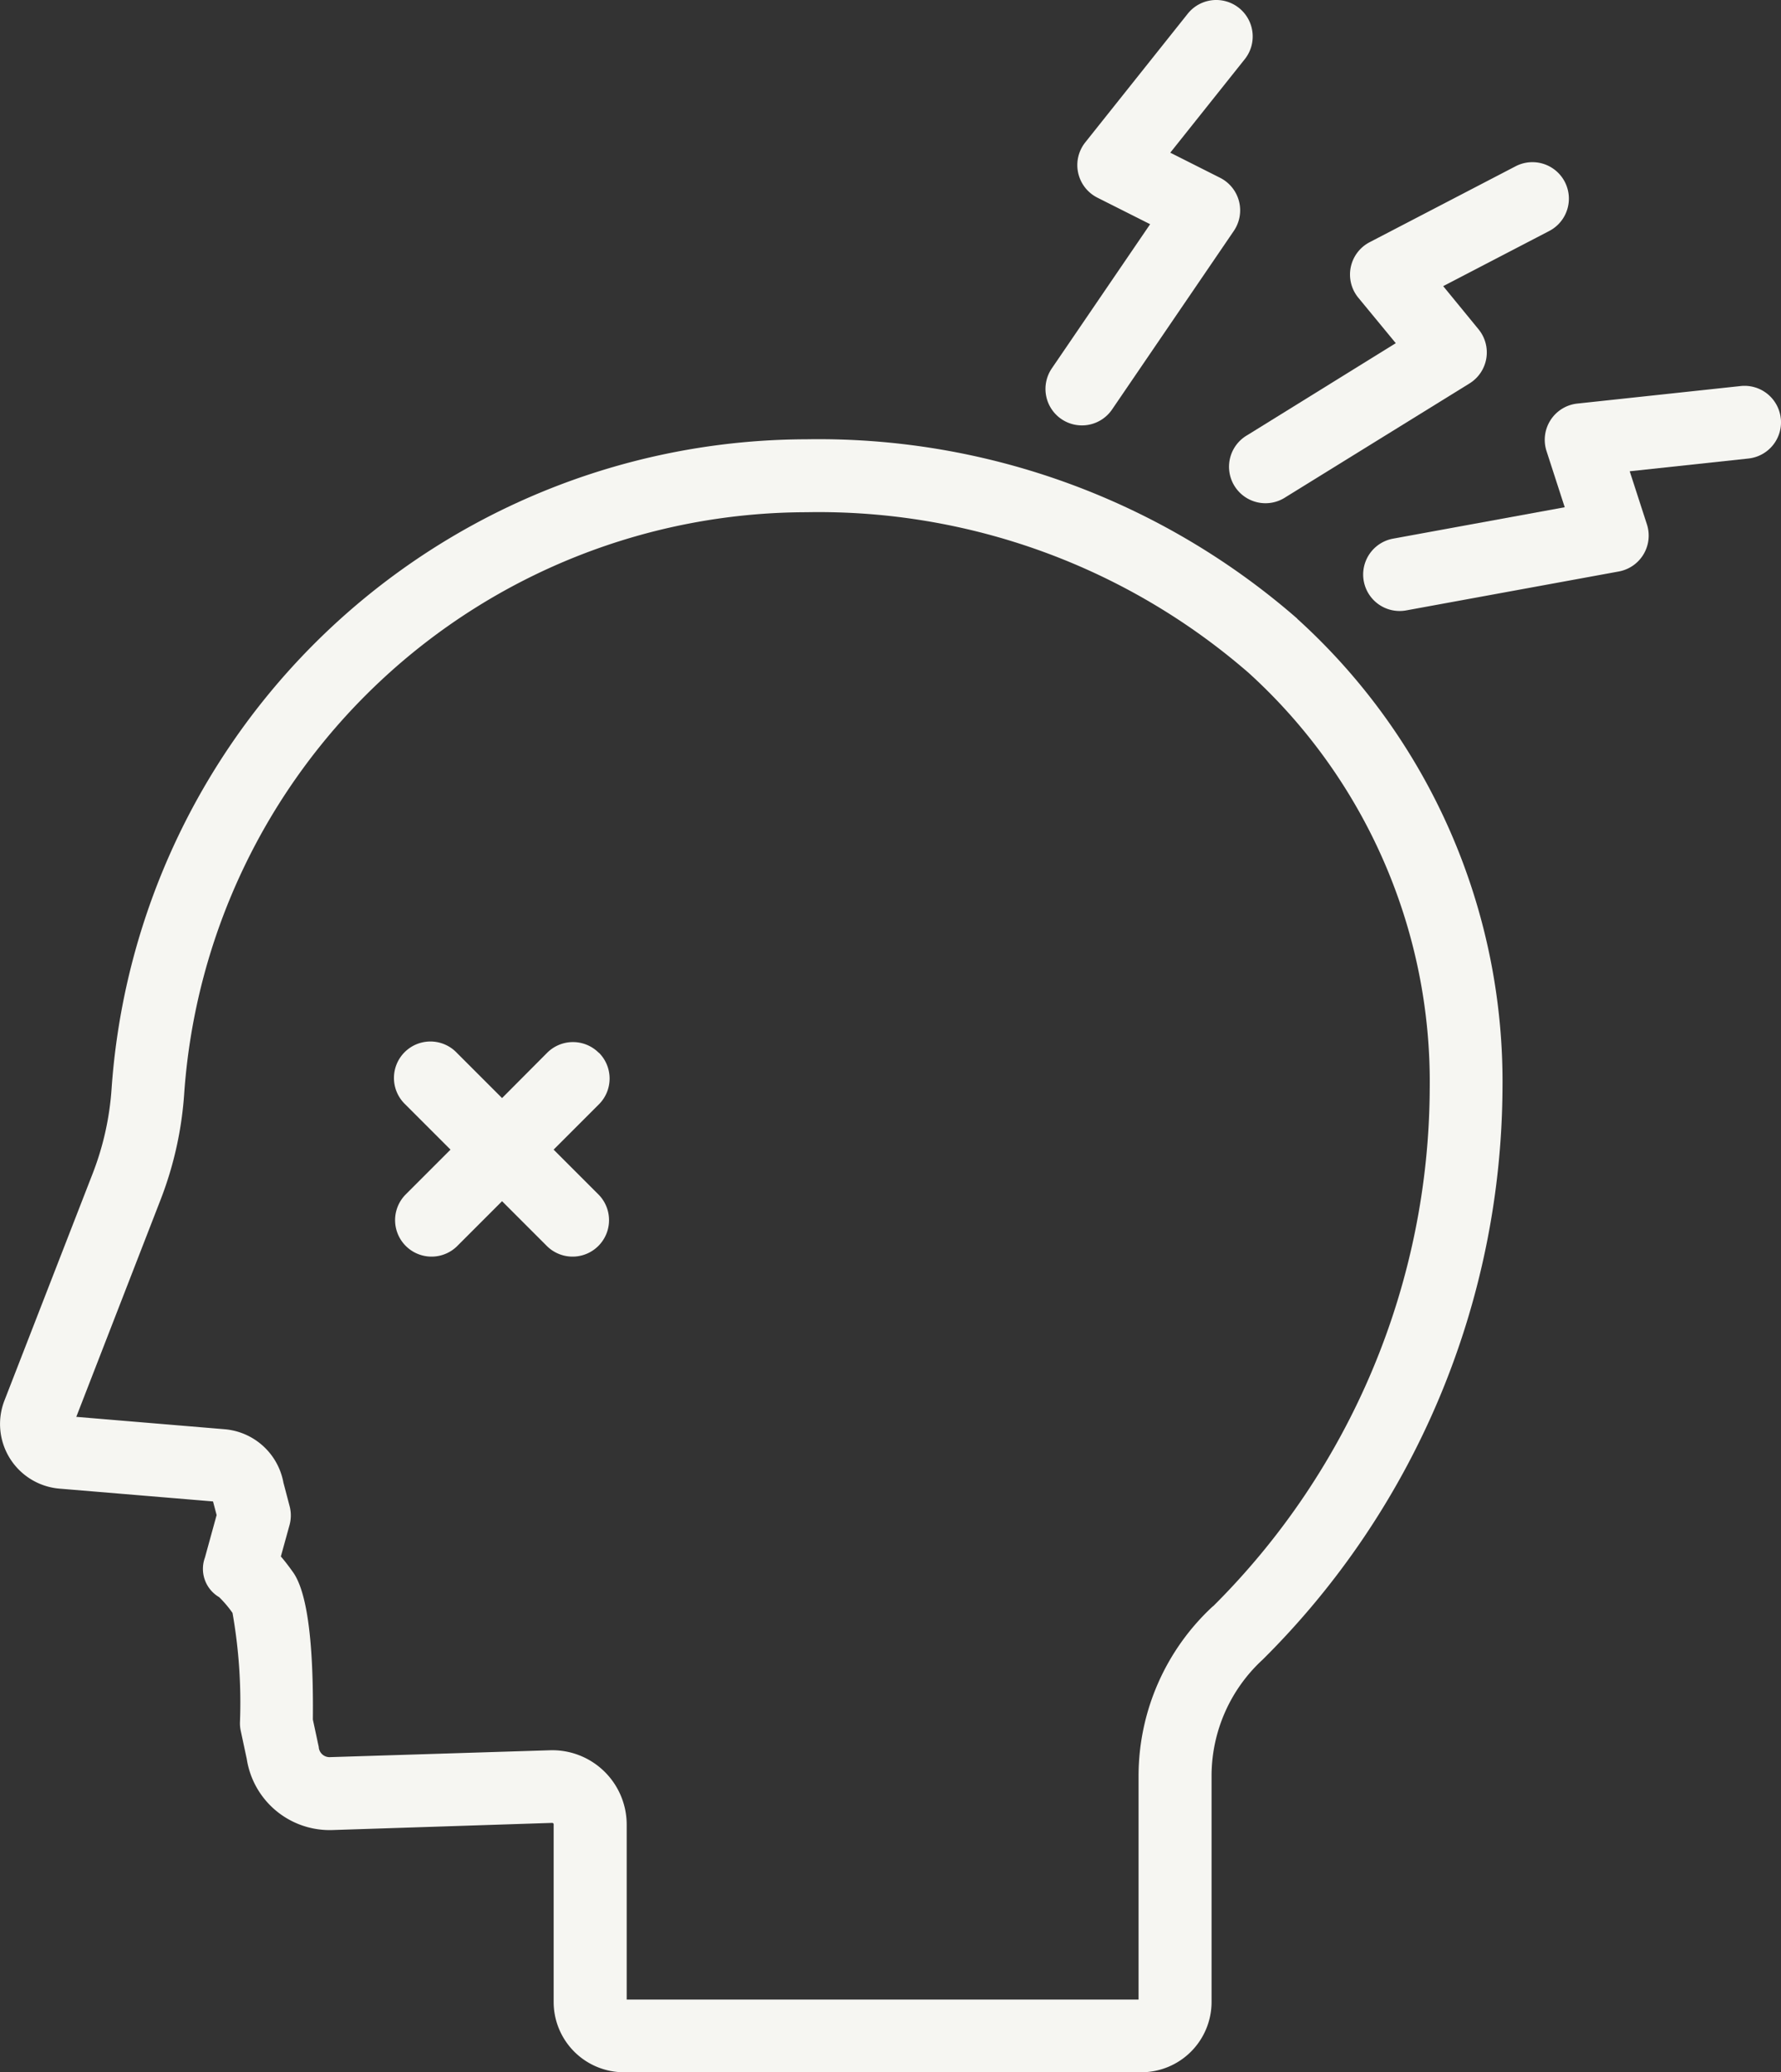
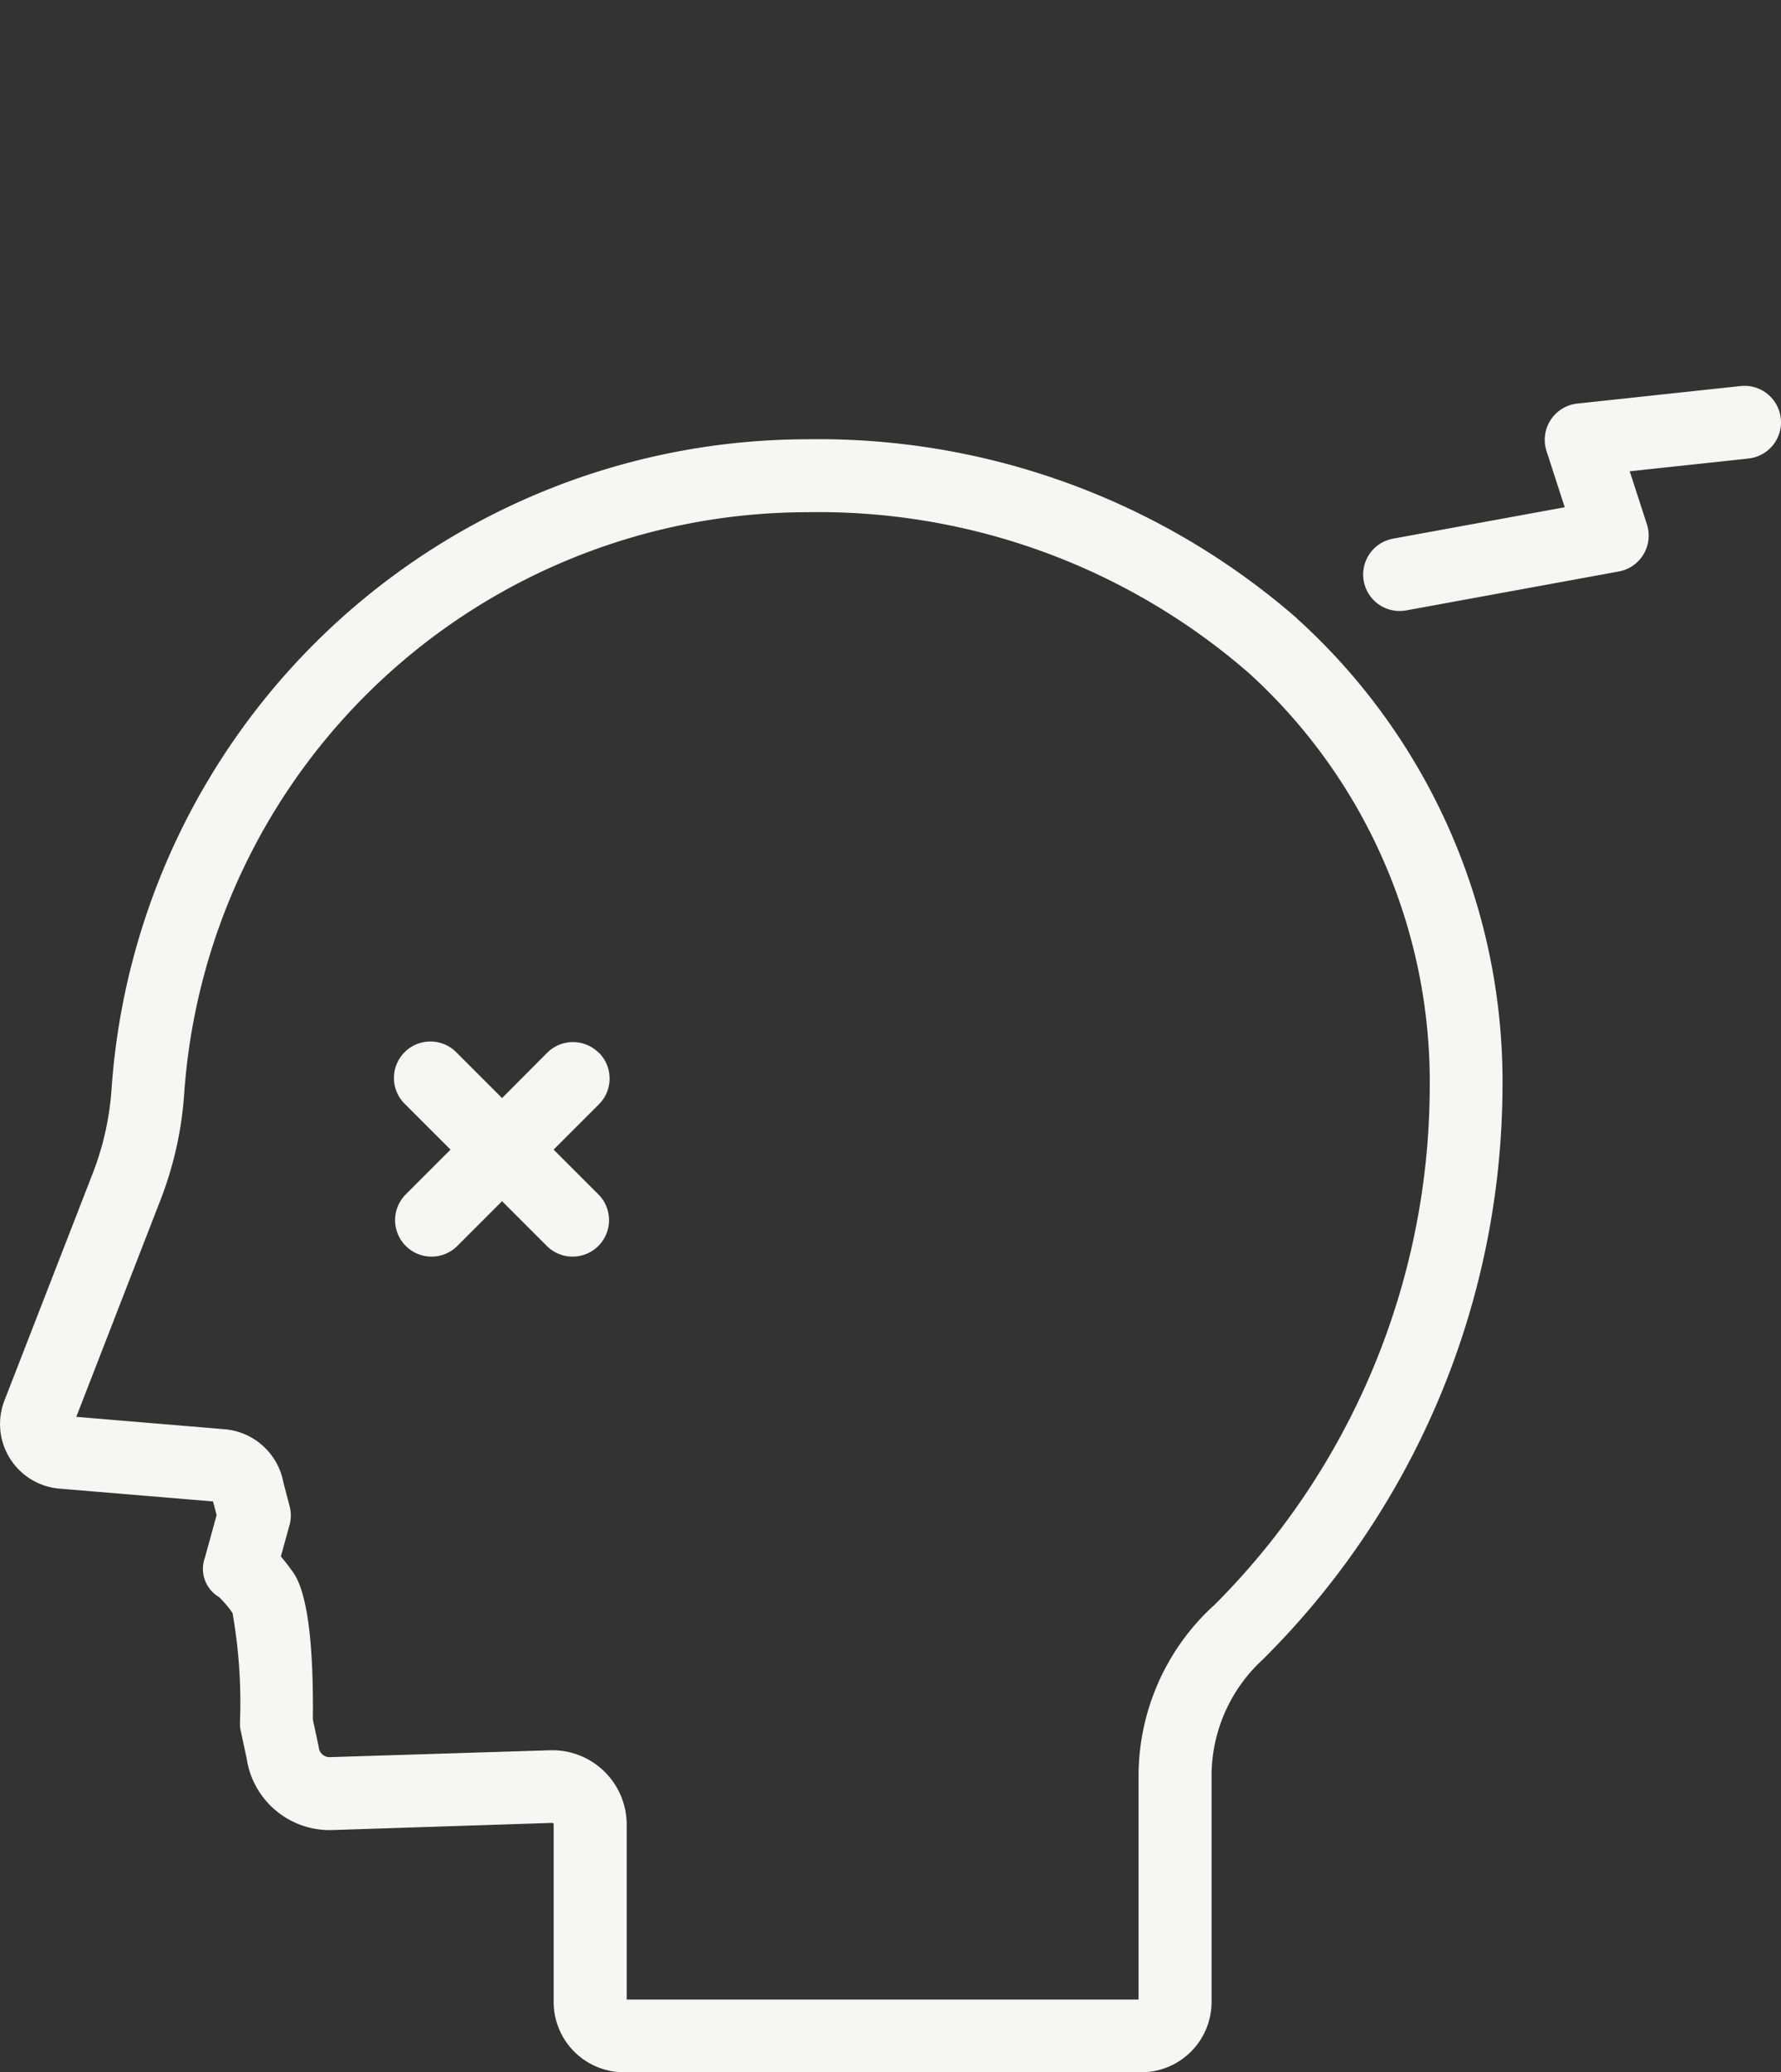
<svg xmlns="http://www.w3.org/2000/svg" width="46.502" height="54.097" viewBox="0 0 46.502 54.097">
  <rect x="0" y="0" width="46.502" height="54.097" fill="#333333" stroke="none" />
  <defs>
    <clipPath id="a">
      <rect width="46.502" height="54.097" fill="#f6f6f2" />
    </clipPath>
  </defs>
  <g transform="translate(0)">
    <g transform="translate(0 0)" clip-path="url(#a)">
      <path d="M33.873,75.839a19.013,19.013,0,0,0-12.82-4.683A18.223,18.223,0,0,0,2.915,88.086,7.511,7.511,0,0,1,2.429,90.3L.116,96.25a1.693,1.693,0,0,0,1.437,2.3l4.009.334.094.356-.305,1.109a.856.856,0,0,0,.371,1.034,2.859,2.859,0,0,1,.349.412,13.451,13.451,0,0,1,.194,2.866.956.956,0,0,0,.021.212l.157.734A2.19,2.19,0,0,0,8.6,107.464h.042l5.774-.188a.037.037,0,0,1,.028.011.035.035,0,0,1,.012.028v4.637a1.836,1.836,0,0,0,1.834,1.834H29.8a1.836,1.836,0,0,0,1.834-1.834v-5.938a4.126,4.126,0,0,1,1.334-3,21.159,21.159,0,0,0,6.262-14.893,16.3,16.3,0,0,0-5.36-12.28m-2.2,25.779a6.035,6.035,0,0,0-1.942,4.4v5.868H16.363v-4.566a1.943,1.943,0,0,0-2.006-1.942L8.6,105.56a.283.283,0,0,1-.276-.246c0-.025-.008-.049-.013-.074l-.142-.662c.021-2.042-.153-3.336-.519-3.848-.115-.161-.221-.3-.317-.409L7.56,99.5a.952.952,0,0,0,0-.5l-.16-.608A1.706,1.706,0,0,0,5.873,97l-3.881-.324L4.2,90.989a9.413,9.413,0,0,0,.611-2.775A16.314,16.314,0,0,1,21.053,73.06,17.115,17.115,0,0,1,32.6,77.252,14.421,14.421,0,0,1,37.33,88.119a19.171,19.171,0,0,1-5.654,13.5" transform="translate(0 -59.688)" fill="#f6f6f2" />
-       <path d="M169.787,10.94a.952.952,0,0,0,1.323-.25l3.179-4.662a.952.952,0,0,0-.359-1.387l-1.3-.655,1.945-2.441A.952.952,0,1,0,173.085.359L170.41,3.717a.952.952,0,0,0,.317,1.443l1.377.693-2.567,3.764a.952.952,0,0,0,.25,1.323" transform="translate(-142.074 0)" fill="#f6f6f2" />
-       <path d="M203.609,30.978l-3.875,2.4a.952.952,0,1,0,1,1.619l4.8-2.968a.952.952,0,0,0,.236-1.413l-.923-1.127,2.769-1.44a.952.952,0,1,0-.879-1.689l-3.809,1.981a.952.952,0,0,0-.3,1.447Z" transform="translate(-167.165 -22.019)" fill="#f6f6f2" />
      <path d="M231.73,63.349a.951.951,0,0,0-1.048-.845l-4.268.458a.952.952,0,0,0-.8,1.24l.475,1.466-4.482.82a.952.952,0,1,0,.343,1.873l5.551-1.016a.952.952,0,0,0,.734-1.23l-.449-1.386,3.1-.333a.952.952,0,0,0,.845-1.048" transform="translate(-185.234 -52.426)" fill="#f6f6f2" />
      <path d="M69.224,169.077a.952.952,0,0,0-1.346,0L66.7,170.26l-1.183-1.183a.952.952,0,1,0-1.346,1.346l1.183,1.183-1.183,1.183a.952.952,0,0,0,1.346,1.346l1.183-1.183,1.183,1.183a.952.952,0,0,0,1.346-1.346l-1.183-1.183,1.183-1.183a.952.952,0,0,0,0-1.346" transform="translate(-53.591 -141.594)" fill="#f6f6f2" />
    </g>
  </g>
</svg>